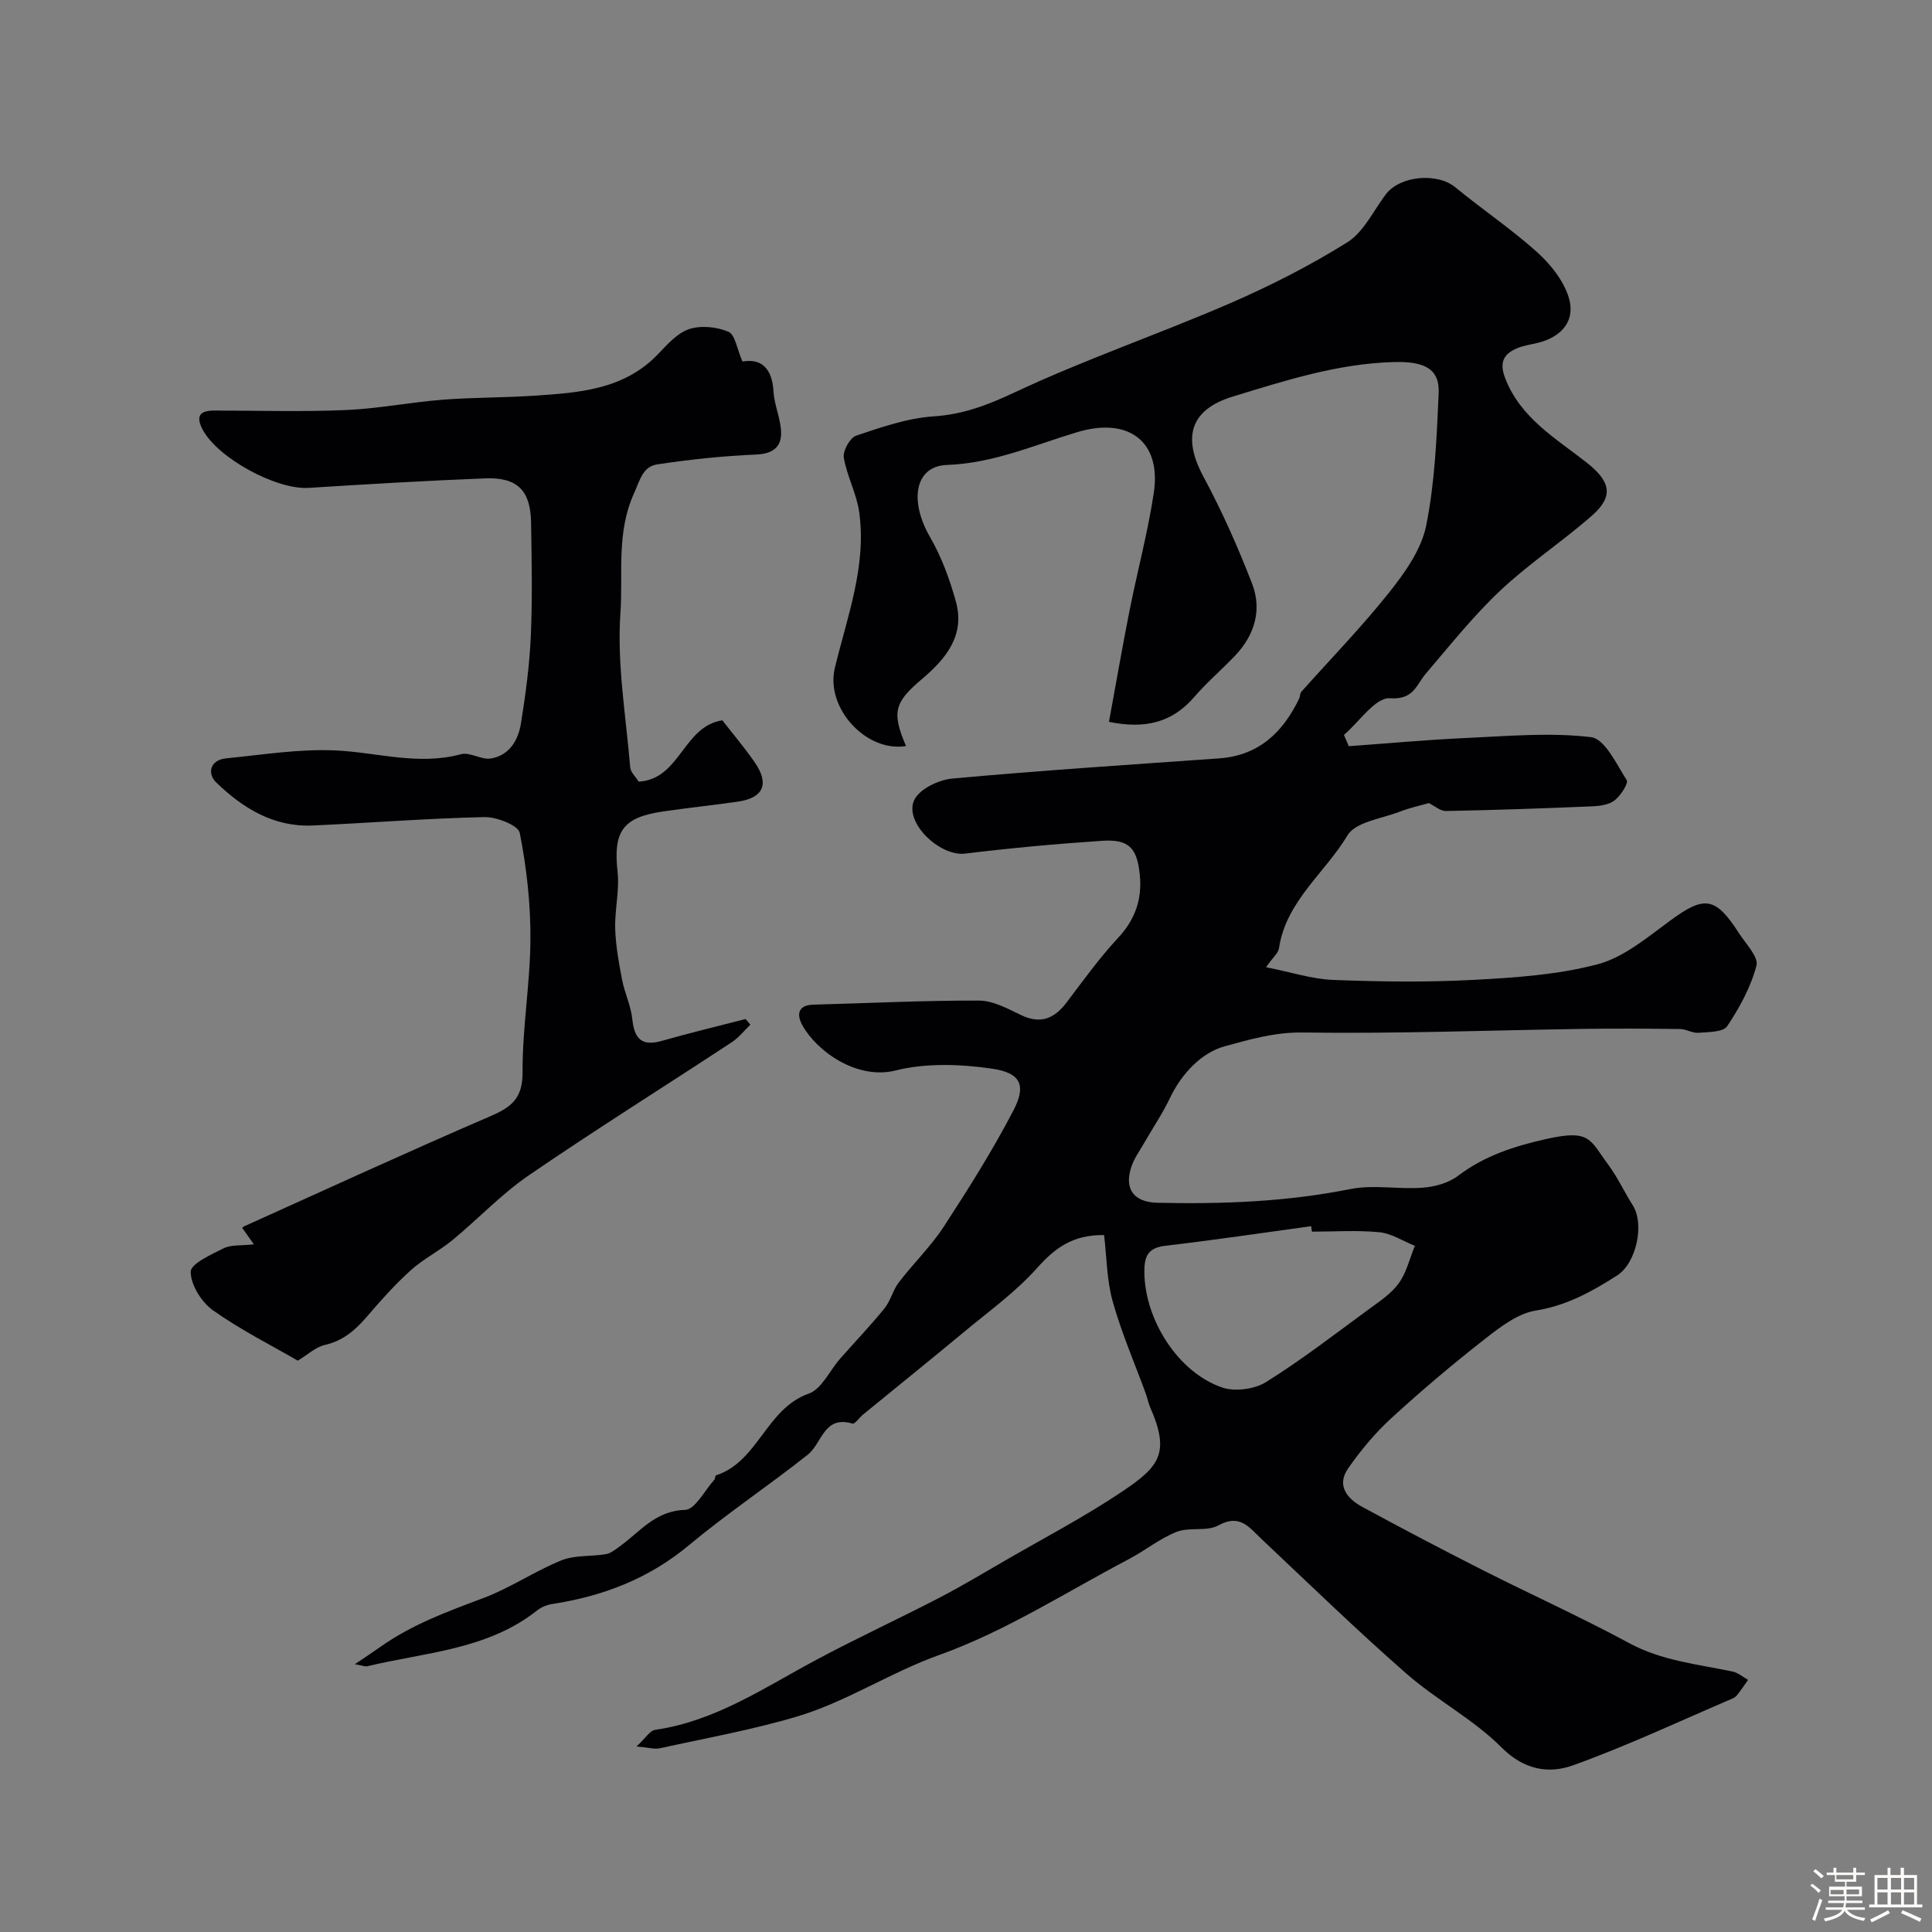
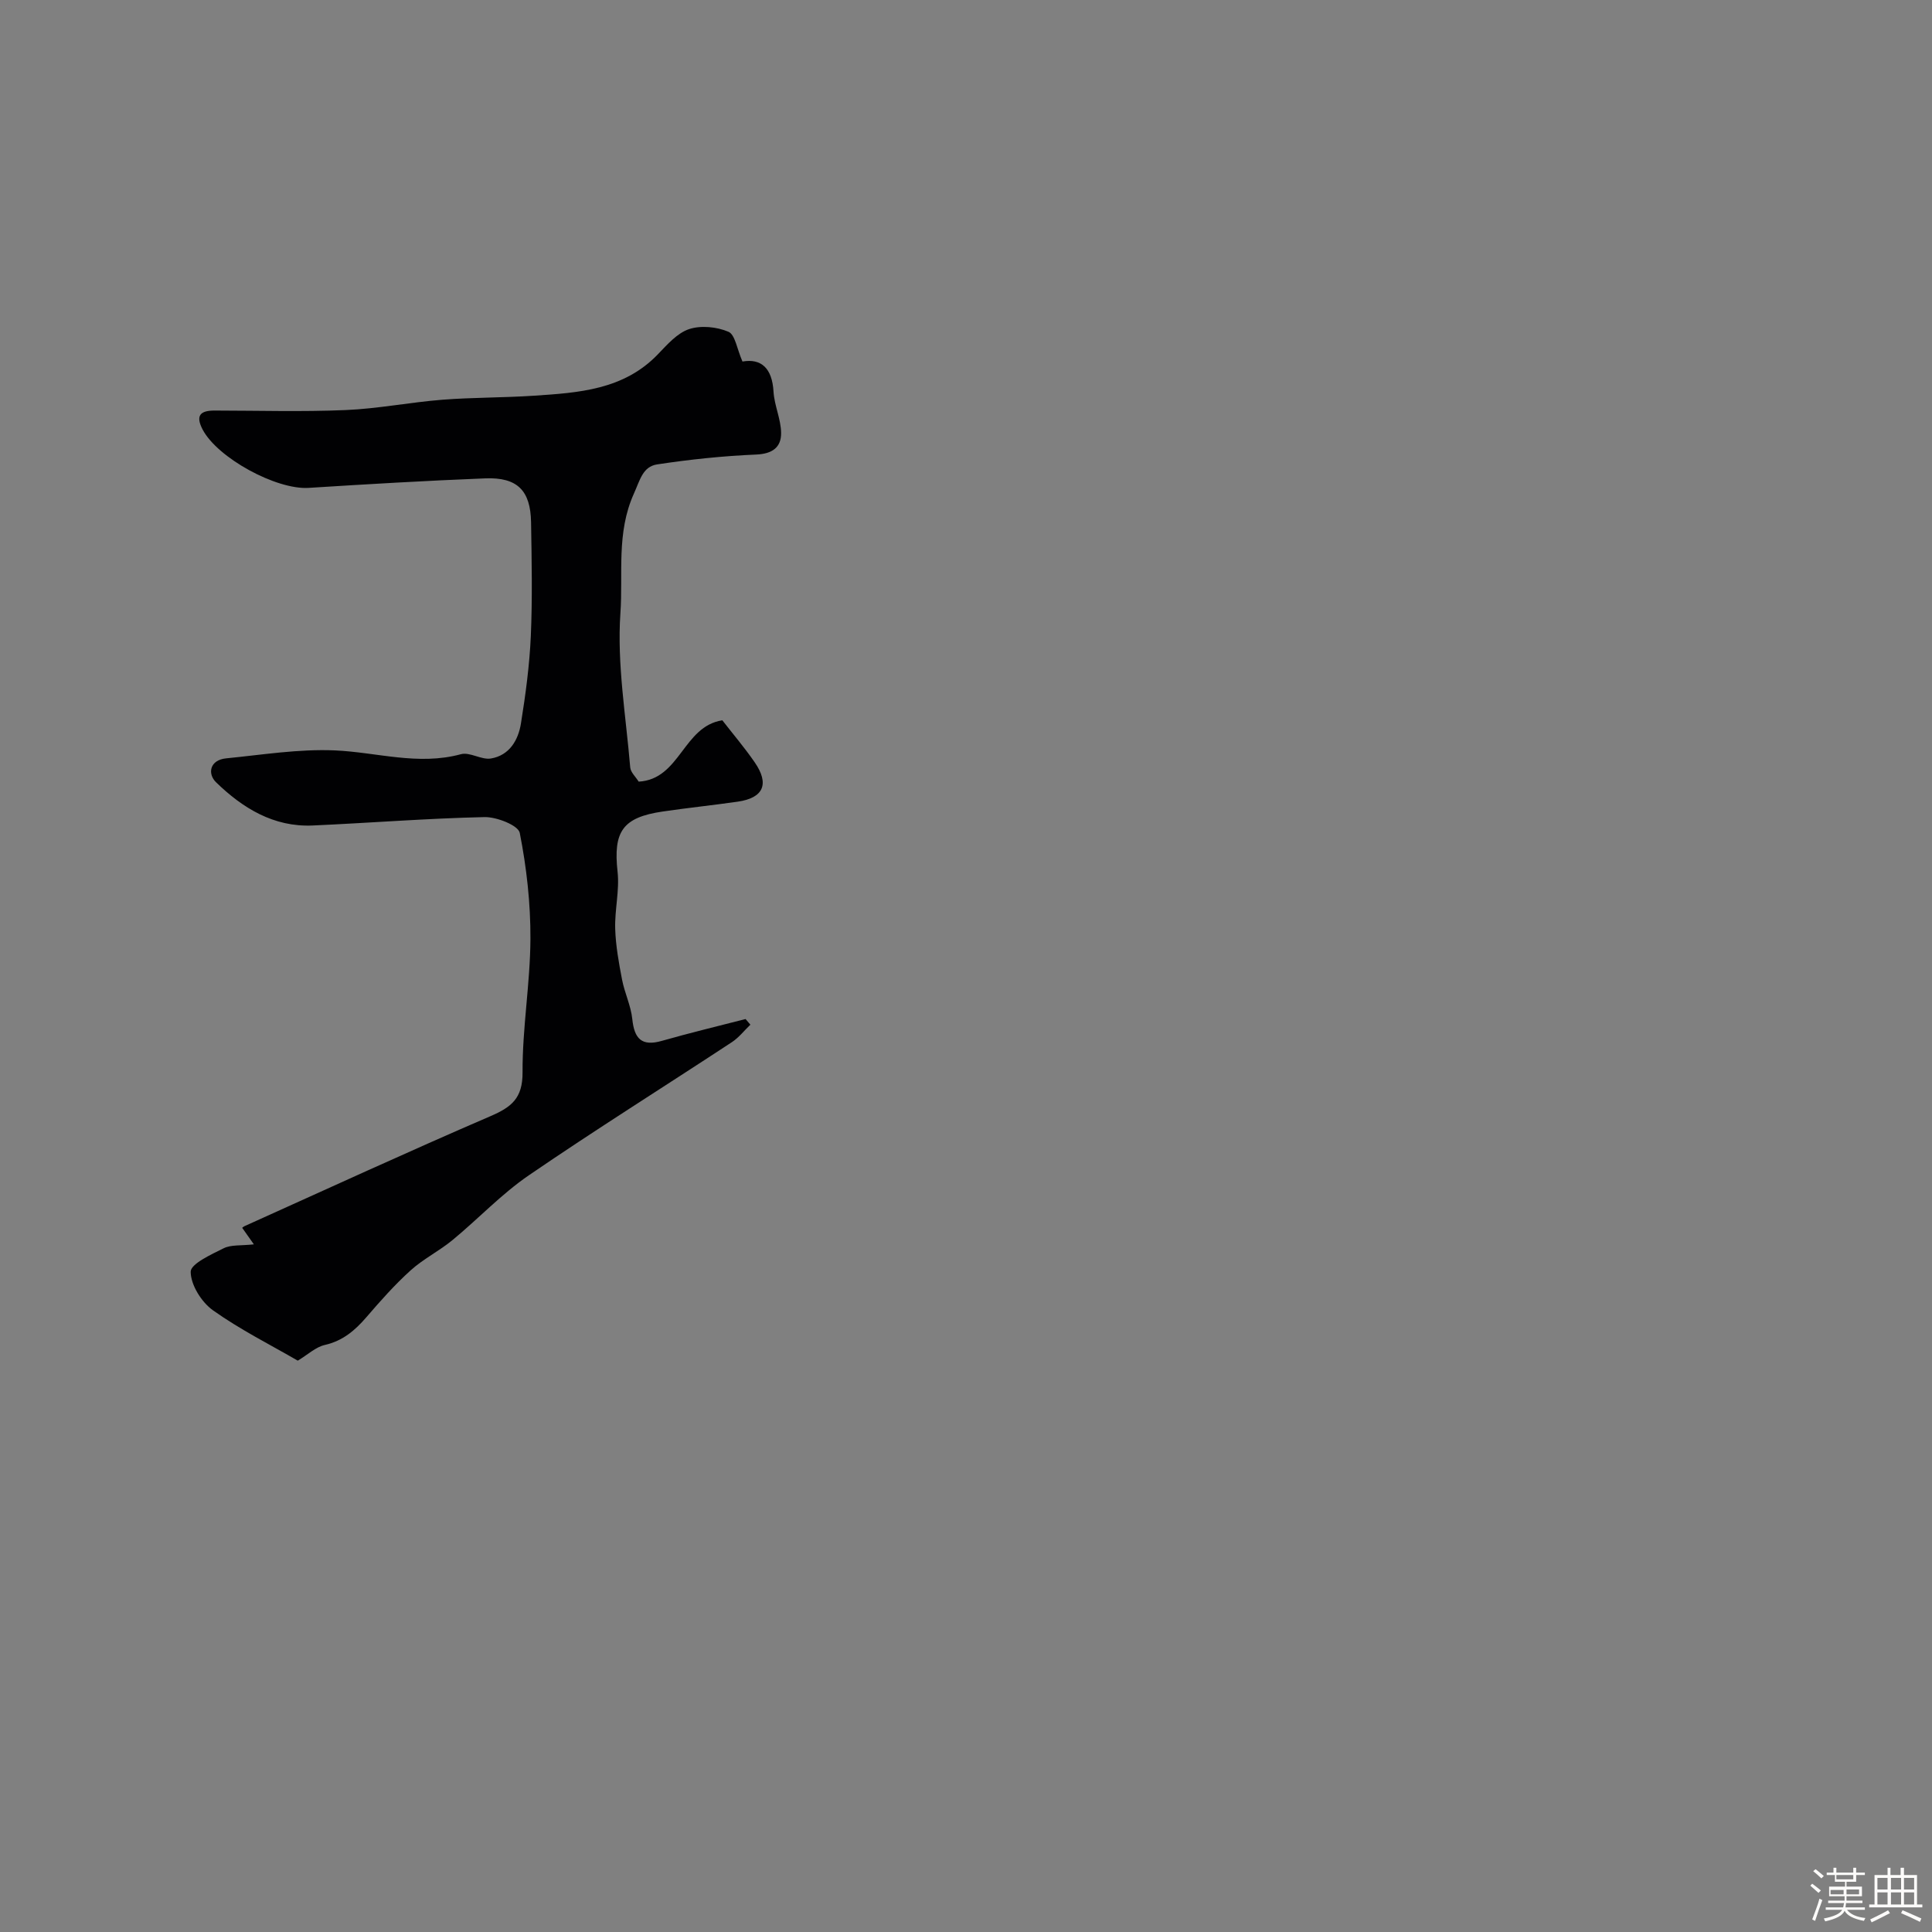
<svg xmlns="http://www.w3.org/2000/svg" enable-background="new 0 0 400 400" viewBox="0 0 400 400">
  <rect x="0" y="0" width="400" height="400" fill="#808080" stroke="none" />
-   <path d="m374.8 390.4.4-.4c.7.5 1.3 1 1.8 1.4l-.5.5c-.5-.6-1.1-1.1-1.7-1.5zm1 7.3-.6-.3c.5-1.4 1.1-2.8 1.5-4.3.2.1.4.2.6.3-.5 1.3-1 2.8-1.5 4.3zm-.4-10.3.5-.4c.4.3 1 .8 1.7 1.4l-.5.5c-.5-.5-1.1-1-1.7-1.5zm2.5.3h1.7v-1h.6v1h3.5v-1h.6v1h1.8v.5h-1.8v1.4h-2v1h3.2v2h-3.2v.9h3.3v.5h-3.4c0 .3-.1.6-.1.9h4v.5h-3.7c.7.9 1.9 1.5 3.8 1.7-.1.2-.2.4-.3.6-2.1-.4-3.5-1.1-4-2.1-.4 1-1.8 1.7-4 2.2-.1-.2-.2-.4-.3-.6 2.1-.4 3.4-1 3.8-1.8h-3.4v-.5h3.6c.1-.3.1-.6.2-.9h-3.3v-.5h3.4c0-.3 0-.6 0-.9h-3.2v-2h3.3v-1h-2.1v-1.4h-1.7v-.5zm1.1 3.5v1h2.7c0-.3 0-.4 0-.4 0-.1 0-.2 0-.2 0-.1 0-.2 0-.3h-2.7zm1.2-3v.9h3.5v-.9zm4.7 3h-2.6v.6.4h2.6z" fill="#fcfbfa" />
+   <path d="m374.8 390.4.4-.4c.7.5 1.3 1 1.8 1.4l-.5.5zm1 7.3-.6-.3c.5-1.4 1.1-2.8 1.5-4.3.2.1.4.2.6.3-.5 1.3-1 2.8-1.5 4.3zm-.4-10.3.5-.4c.4.3 1 .8 1.7 1.4l-.5.5c-.5-.5-1.1-1-1.7-1.5zm2.5.3h1.7v-1h.6v1h3.5v-1h.6v1h1.8v.5h-1.8v1.4h-2v1h3.2v2h-3.2v.9h3.3v.5h-3.4c0 .3-.1.6-.1.9h4v.5h-3.7c.7.9 1.9 1.5 3.8 1.7-.1.2-.2.4-.3.6-2.1-.4-3.5-1.1-4-2.1-.4 1-1.8 1.7-4 2.2-.1-.2-.2-.4-.3-.6 2.1-.4 3.4-1 3.8-1.8h-3.4v-.5h3.6c.1-.3.1-.6.2-.9h-3.3v-.5h3.4c0-.3 0-.6 0-.9h-3.2v-2h3.3v-1h-2.1v-1.4h-1.7v-.5zm1.1 3.5v1h2.7c0-.3 0-.4 0-.4 0-.1 0-.2 0-.2 0-.1 0-.2 0-.3h-2.7zm1.2-3v.9h3.5v-.9zm4.7 3h-2.6v.6.4h2.6z" fill="#fcfbfa" />
  <path d="m393.6 386.7h.6v1.5h2.7v6.1h1.1v.6h-11v-.6h1.1v-6.1h2.7v-1.5h.6v1.5h2.1v-1.5zm-2.7 8.8.4.6c-1.2.6-2.5 1.3-3.8 1.9-.1-.2-.2-.4-.3-.6 1.2-.6 2.5-1.2 3.7-1.9zm-2.2-6.7v2.4h2.1v-2.4zm0 3v2.5h2.1v-2.5zm2.8-3v2.4h2.1v-2.4zm0 3v2.5h2.1v-2.5zm6 6.1c-1.4-.7-2.7-1.3-3.9-1.8l.3-.6c1.5.6 2.7 1.2 3.9 1.7zm-1.2-9.1h-2.1v2.4h2.1zm-2.1 3v2.5h2.1v-2.5z" fill="#fcfbfa" />
  <g fill="#010103">
-     <path d="m73.46 344.56c2.24-1.51 3.79-2.52 5.29-3.59 6.53-4.64 13.94-7.34 21.38-10.13 5.55-2.09 10.58-5.55 16.09-7.78 2.79-1.13 6.16-.76 9.23-1.29 1.02-.18 1.97-.96 2.85-1.6 4.2-3.01 7.35-7.39 13.53-7.56 2.09-.06 4.07-4.05 6.07-6.26.2-.22.15-.83.33-.89 8.78-2.85 10.36-13.81 19.22-16.93 2.68-.94 4.32-4.77 6.49-7.23 3.05-3.47 6.26-6.81 9.17-10.4 1.28-1.58 1.75-3.79 2.99-5.41 2.99-3.91 6.59-7.39 9.27-11.48 5.11-7.84 10.12-15.8 14.44-24.09 2.73-5.24 1.54-7.82-4.51-8.68-6.51-.93-13.59-1.19-19.88.39-8.01 2.01-16.34-3.99-19.31-9.38-1.16-2.11-1.02-4.16 2.32-4.25 11.44-.3 22.87-.88 34.3-.84 2.9.01 5.91 1.68 8.67 3 4.04 1.94 6.88.74 9.41-2.59 3.46-4.56 6.81-9.24 10.7-13.42 3.55-3.82 4.98-8.02 4.47-13.05-.56-5.57-2.26-7.39-7.82-7.02-9.47.63-18.93 1.5-28.35 2.65-5.24.64-12.75-6.5-10.51-11.13 1.1-2.27 5.05-4.15 7.87-4.41 18.37-1.67 36.78-2.87 55.18-4.17 8.24-.58 13.25-5.36 16.63-12.39.21-.44.15-1.06.44-1.39 6.08-6.84 12.49-13.41 18.17-20.55 3.26-4.1 6.66-8.87 7.67-13.81 1.82-8.96 2.19-18.25 2.6-27.44.23-5.08-2.9-6.66-9.33-6.48-11.56.32-22.42 3.82-33.28 7.14-8.86 2.71-10.48 8.44-6.1 16.57 3.84 7.14 7.16 14.61 10.08 22.17 2.1 5.43.53 10.66-3.53 14.92-2.76 2.9-5.83 5.51-8.43 8.53-4.6 5.36-10.27 6.68-17.67 5.16 1.42-7.72 2.74-15.37 4.25-22.99 1.62-8.15 3.79-16.21 5.03-24.41 1.6-10.61-5.18-15.79-15.88-12.57-8.86 2.66-17.32 6.44-26.92 6.78-6.71.23-7.87 7.43-3.52 14.95 2.38 4.1 4.06 8.73 5.34 13.31 1.98 7.09-2.15 11.95-7.11 16.15-5.64 4.78-6.19 6.82-3.21 13.79-8.29 1.35-16.71-7.92-14.74-16.14 2.56-10.65 6.62-21.12 5.04-32.34-.54-3.82-2.55-7.43-3.18-11.25-.23-1.39 1.28-4.1 2.56-4.53 5.21-1.75 10.59-3.63 16-3.99 6.11-.4 11.15-2.32 16.68-4.91 14.51-6.82 29.77-12.04 44.5-18.41 8.43-3.65 16.71-7.85 24.5-12.72 3.39-2.12 5.39-6.49 7.95-9.9 2.93-3.91 10.66-4.58 14.41-1.5 5.55 4.57 11.56 8.61 16.9 13.4 2.79 2.5 5.46 5.84 6.56 9.32 1.53 4.82-1.33 8.24-6.35 9.49-1.42.35-2.9.54-4.24 1.09-2.89 1.19-3.8 2.97-2.53 6.26 3.2 8.26 10.47 12.41 16.86 17.44 4.96 3.91 5.66 6.97 1.12 10.96-6.14 5.4-13.06 9.94-19 15.54-5.59 5.26-10.41 11.34-15.41 17.19-2.04 2.39-2.49 5.45-7.47 5.11-2.98-.2-6.31 4.88-9.49 7.58.33.78.67 1.56 1 2.34 8.11-.58 16.21-1.33 24.33-1.7 8.62-.39 17.35-1.18 25.84-.17 2.82.34 5.26 5.57 7.36 8.89.42.66-1.23 3.2-2.47 4.18-1.17.92-3.05 1.19-4.64 1.25-10.1.43-20.2.78-30.3.97-1.17.02-2.37-1.07-3.55-1.64-1.79.52-3.94.97-5.96 1.76-3.78 1.47-9.2 2.12-10.88 4.93-4.67 7.8-12.73 13.62-14.18 23.36-.15.99-1.21 1.84-2.68 3.93 5.15 1.02 9.48 2.45 13.85 2.63 9.65.38 19.35.51 28.99 0 8.65-.46 17.47-1.04 25.78-3.23 5.42-1.43 10.29-5.54 14.99-9 7.12-5.25 9.41-5.06 14.3 2.55 1.41 2.2 4.1 4.92 3.62 6.73-1.16 4.43-3.49 8.69-6.06 12.54-.83 1.24-3.88 1.19-5.94 1.36-1.23.1-2.51-.76-3.78-.78-6.7-.09-13.4-.13-20.09-.03-19.39.29-38.78 1.03-58.16.75-5.73-.08-10.99 1.47-16.05 2.85-4.77 1.3-8.9 5.6-11.34 10.7-1.54 3.23-3.56 6.22-5.35 9.33-.89 1.56-1.98 3.05-2.57 4.72-1.69 4.74.38 7.54 5.32 7.65 13.39.3 26.68-.19 39.9-2.83 4.83-.97 10.04.09 15.03-.29 2.5-.19 5.35-.97 7.3-2.45 5.5-4.18 11.67-6.15 18.31-7.64 9.14-2.05 8.98.17 12.81 5.34 1.93 2.61 3.31 5.62 5.06 8.38 2.51 3.95.71 12.03-3.23 14.54-5.23 3.34-10.44 6.24-16.85 7.27-3.73.6-7.34 3.39-10.49 5.85-6.65 5.2-13.12 10.66-19.34 16.36-3.38 3.09-6.39 6.7-9.01 10.46-2.46 3.53-.22 6.27 2.92 7.97 8.16 4.43 16.39 8.76 24.68 12.96 10.17 5.15 20.57 9.84 30.59 15.25 6.78 3.67 14.14 4.36 21.39 5.88 1.14.24 2.15 1.14 3.22 1.73-.67.95-1.31 1.91-2.02 2.83-.3.39-.67.81-1.11.99-11 4.71-21.85 9.82-33.08 13.86-5.03 1.81-10.14 1.01-14.83-3.69-5.82-5.84-13.46-9.81-19.71-15.29-10.26-8.99-20.05-18.5-29.98-27.86-2.57-2.42-4.48-5.29-8.95-2.82-2.38 1.32-5.97.29-8.62 1.33-3.51 1.38-6.55 3.89-9.92 5.66-12.97 6.81-25.5 14.92-39.17 19.81-10.23 3.65-19.25 9.71-29.52 12.77-9.31 2.77-18.93 4.49-28.44 6.58-1.05.23-2.24-.16-4.79-.38 1.84-1.69 2.76-3.29 3.88-3.45 12.44-1.79 22.58-8.73 33.29-14.46 8.34-4.47 16.94-8.43 25.34-12.78 4.78-2.48 9.4-5.25 14.06-7.95 8.02-4.64 16.26-8.95 23.94-14.11 7.7-5.17 10.04-7.94 5.84-17.47-.39-.89-.55-1.88-.89-2.79-2.32-6.36-5.04-12.6-6.86-19.1-1.25-4.46-1.25-9.26-1.79-13.77-6.52-.1-10.23 2.73-13.93 6.88-4.46 4.99-10.04 8.99-15.23 13.31-6.87 5.71-13.83 11.31-20.75 16.97-.77.63-1.69 2.02-2.19 1.87-5.94-1.77-6.29 4.1-9.24 6.43-8.07 6.4-16.68 12.14-24.59 18.73-8.33 6.95-17.81 10.57-28.31 12.19-1.1.17-2.28.64-3.14 1.33-10.33 8.18-23.17 8.67-35.22 11.57-.43.08-.93-.16-2.53-.43zm198.16-89.56c-.05-.38-.11-.75-.16-1.13-10.05 1.37-20.09 2.88-30.17 4.05-3.71.43-4.4 2.26-4.36 5.56.11 9.75 6.94 20.66 16.12 23.79 2.65.9 6.69.36 9.09-1.14 7.31-4.56 14.17-9.87 21.14-14.98 2.25-1.65 4.72-3.26 6.31-5.45 1.61-2.22 2.27-5.15 3.34-7.76-2.44-.98-4.82-2.57-7.33-2.82-4.62-.45-9.32-.12-13.98-.12z" />
    <path d="m153.72 74.85c3.89-.68 6.15 1.38 6.43 6.24.17 2.87 1.54 5.7 1.57 8.55.03 2.98-1.81 4.33-5.18 4.47-6.85.29-13.71 1.01-20.49 2.04-2.98.46-3.54 3.24-4.81 6.05-3.67 8.13-2.22 16.6-2.79 24.74-.73 10.55 1.14 21.29 2.03 31.94.08 1.01 1.12 1.93 1.75 2.95 8.62-.49 9.18-11.45 17.32-12.7 2.14 2.76 4.57 5.61 6.69 8.68 3.12 4.51 1.84 7.4-3.52 8.17-5.17.74-10.37 1.28-15.54 2.04-8.32 1.22-10.23 4.18-9.32 12.46.43 3.87-.61 7.88-.49 11.81.11 3.52.75 7.06 1.42 10.53.53 2.76 1.83 5.4 2.12 8.17.42 4.05 1.92 5.71 6.12 4.51 5.74-1.64 11.55-3.03 17.33-4.52.33.39.67.78 1 1.17-1.27 1.21-2.38 2.66-3.82 3.61-14.01 9.21-28.23 18.11-42.06 27.58-5.67 3.88-10.46 9.01-15.79 13.4-2.75 2.27-6.05 3.9-8.68 6.28-3.29 2.97-6.26 6.33-9.16 9.7-2.37 2.75-4.89 4.89-8.6 5.74-1.89.43-3.52 2-5.6 3.25-5.58-3.24-11.88-6.39-17.55-10.42-2.38-1.69-4.61-5.26-4.62-7.98-.01-1.65 4.24-3.58 6.83-4.87 1.52-.76 3.54-.51 6.25-.81-.96-1.36-1.62-2.3-2.4-3.4-.17.14.12-.21.49-.38 16.93-7.63 33.8-15.39 50.85-22.74 4.37-1.88 6.72-3.69 6.69-9.09-.05-9.19 1.58-18.39 1.63-27.59.04-7.35-.79-14.79-2.21-21.99-.31-1.56-4.78-3.32-7.29-3.27-11.87.26-23.72 1.21-35.58 1.74-8.09.36-14.51-3.61-20-8.94-1.84-1.79-1.3-4.63 2.07-4.96 7.49-.74 15.04-1.97 22.5-1.65 8.7.38 17.26 3.2 26.12.79 1.85-.5 4.23 1.21 6.2.89 3.82-.63 5.68-3.79 6.23-7.28.96-5.98 1.77-12.02 2.04-18.06.34-7.85.18-15.72.05-23.59-.11-6.57-2.86-9.33-9.48-9.07-12.2.48-24.39 1.2-36.57 1.97-6.7.42-18.84-6.18-21.95-12.08-1.5-2.88-.51-3.93 2.45-3.93 9.05.01 18.11.28 27.14-.1 6.7-.28 13.34-1.61 20.04-2.14 6.29-.49 12.63-.41 18.92-.83 9.29-.62 18.62-1.19 25.72-8.59 1.92-2 3.99-4.38 6.45-5.2 2.45-.81 5.74-.48 8.15.55 1.39.6 1.76 3.57 2.9 6.16z" />
  </g>
</svg>